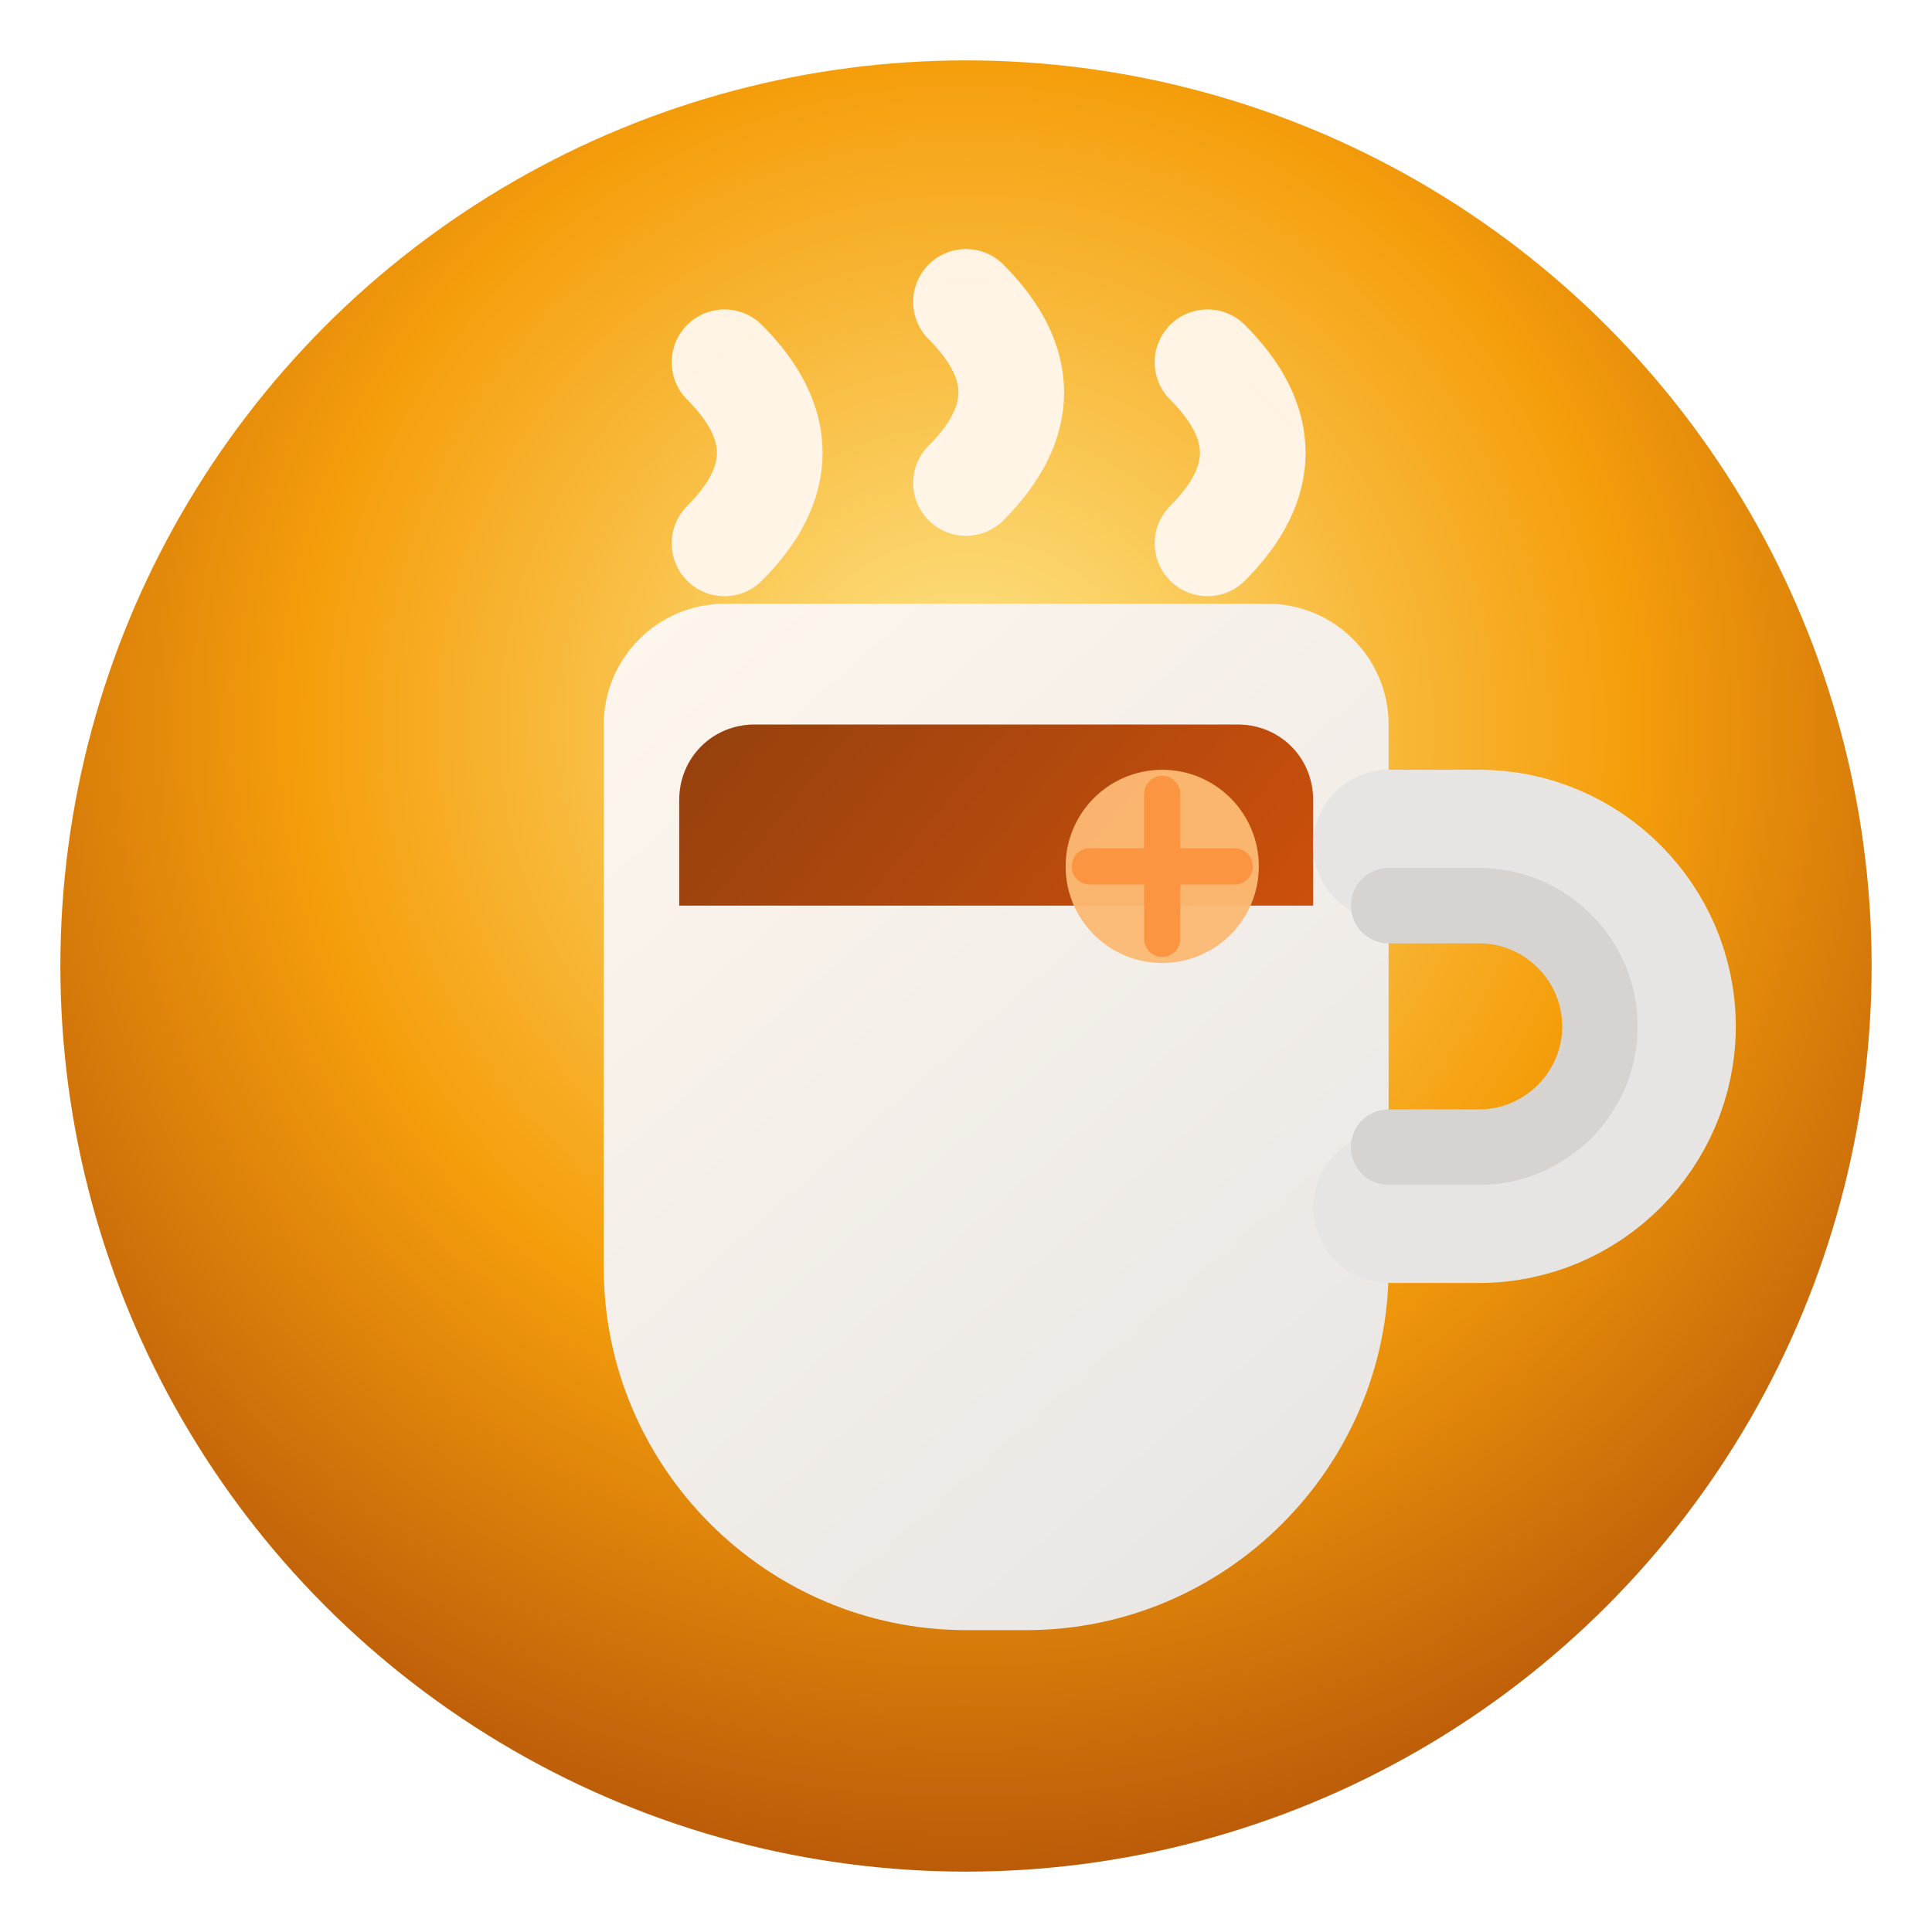
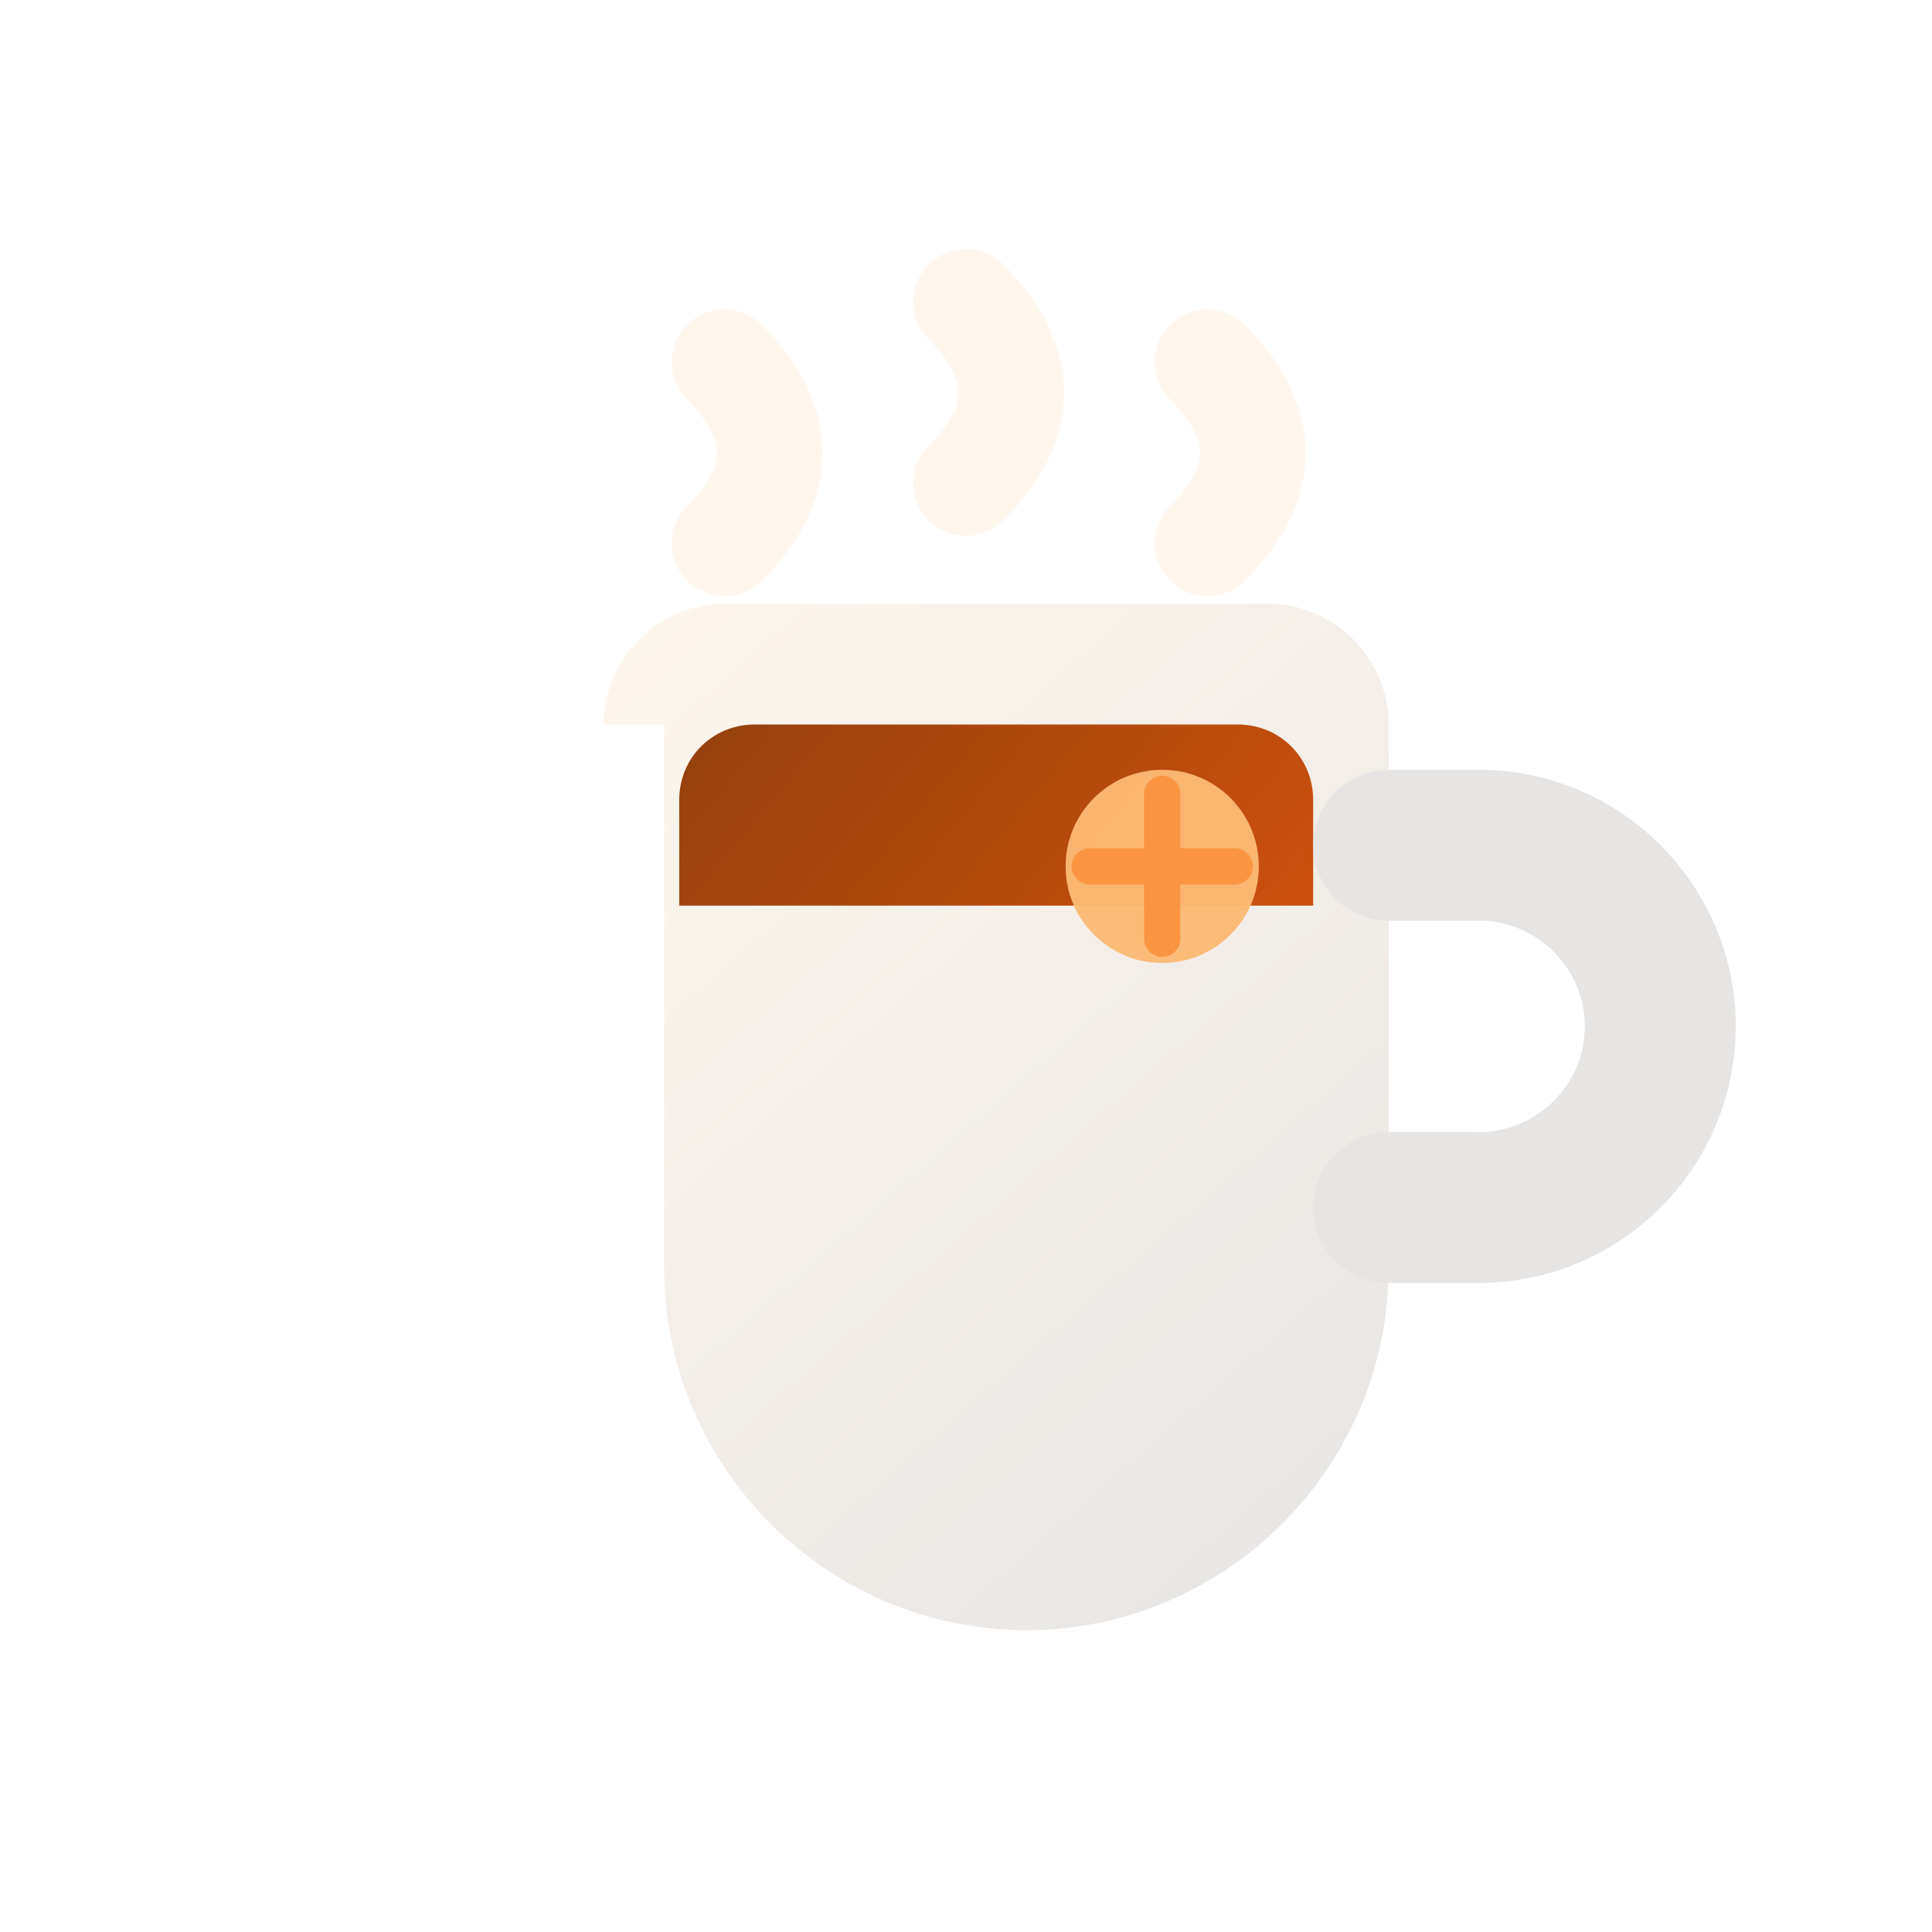
<svg xmlns="http://www.w3.org/2000/svg" viewBox="0 0 64 64" role="img" aria-label="Grzaniec favicon">
  <defs>
    <radialGradient id="bg" cx="32" cy="24" r="40" gradientUnits="userSpaceOnUse">
      <stop offset="0" stop-color="#FDE68A" />
      <stop offset="0.55" stop-color="#F59E0B" />
      <stop offset="1" stop-color="#B45309" />
    </radialGradient>
    <linearGradient id="mug" x1="18" y1="20" x2="46" y2="52" gradientUnits="userSpaceOnUse">
      <stop offset="0" stop-color="#FFF7ED" />
      <stop offset="1" stop-color="#E7E5E4" />
    </linearGradient>
    <linearGradient id="drink" x1="20" y1="26" x2="44" y2="46" gradientUnits="userSpaceOnUse">
      <stop offset="0" stop-color="#92400E" />
      <stop offset="1" stop-color="#EA580C" />
    </linearGradient>
    <filter id="shadow" x="-20%" y="-20%" width="140%" height="140%">
      <feDropShadow dx="0" dy="2" stdDeviation="2" flood-color="#000" flood-opacity="0.25" />
    </filter>
  </defs>
-   <circle cx="32" cy="32" r="30" fill="url(#bg)" />
  <path d="M24 18c2-2 2-4 0-6" fill="none" stroke="#FFF7ED" stroke-width="3.5" stroke-linecap="round" opacity="0.95" />
  <path d="M32 16c2-2 2-4 0-6" fill="none" stroke="#FFF7ED" stroke-width="3.5" stroke-linecap="round" opacity="0.95" />
  <path d="M40 18c2-2 2-4 0-6" fill="none" stroke="#FFF7ED" stroke-width="3.5" stroke-linecap="round" opacity="0.95" />
  <g filter="url(#shadow)">
-     <path d="M20 24c0-2.2 1.8-4 4-4h18c2.2 0 4 1.8 4 4v18c0 6.6-5.4 12-12 12h-2c-6.6 0-12-5.4-12-12V24z" fill="url(#mug)" />
+     <path d="M20 24c0-2.2 1.8-4 4-4h18c2.2 0 4 1.8 4 4v18c0 6.6-5.4 12-12 12c-6.6 0-12-5.4-12-12V24z" fill="url(#mug)" />
    <path d="M22.5 26.5c0-1.4 1.1-2.5 2.5-2.5h16c1.4 0 2.5 1.1 2.5 2.5v3.5H22.5v-3.5z" fill="url(#drink)" />
    <path d="M46 28h3c3.3 0 6 2.7 6 6s-2.7 6-6 6h-3" fill="none" stroke="#E7E5E4" stroke-width="5" stroke-linecap="round" />
-     <path d="M46 30h3c2.2 0 4 1.8 4 4s-1.8 4-4 4h-3" fill="none" stroke="#D6D3D1" stroke-width="2.5" stroke-linecap="round" />
    <circle cx="38.5" cy="28.7" r="3.2" fill="#FDBA74" opacity="0.95" />
    <path d="M36.1 28.7h4.8M38.5 26.3v4.8" stroke="#FB923C" stroke-width="1.2" stroke-linecap="round" opacity="0.9" />
  </g>
</svg>